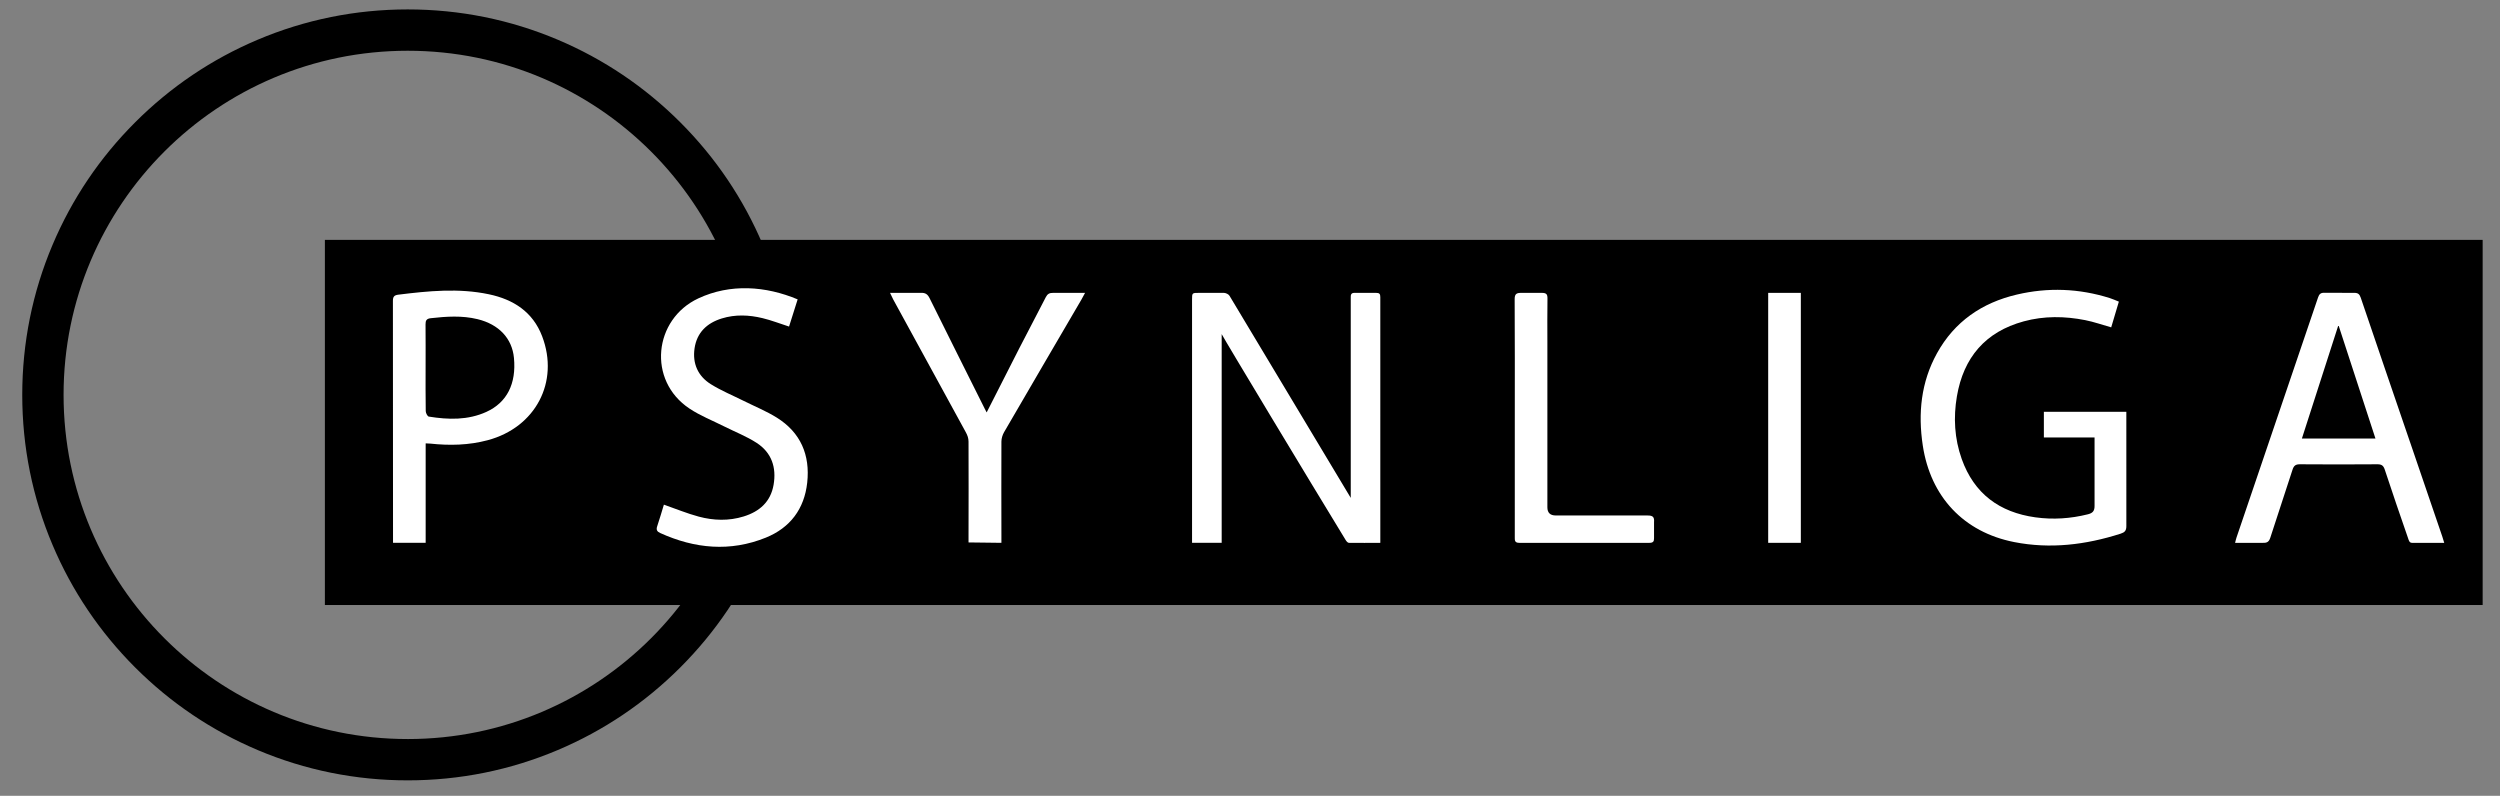
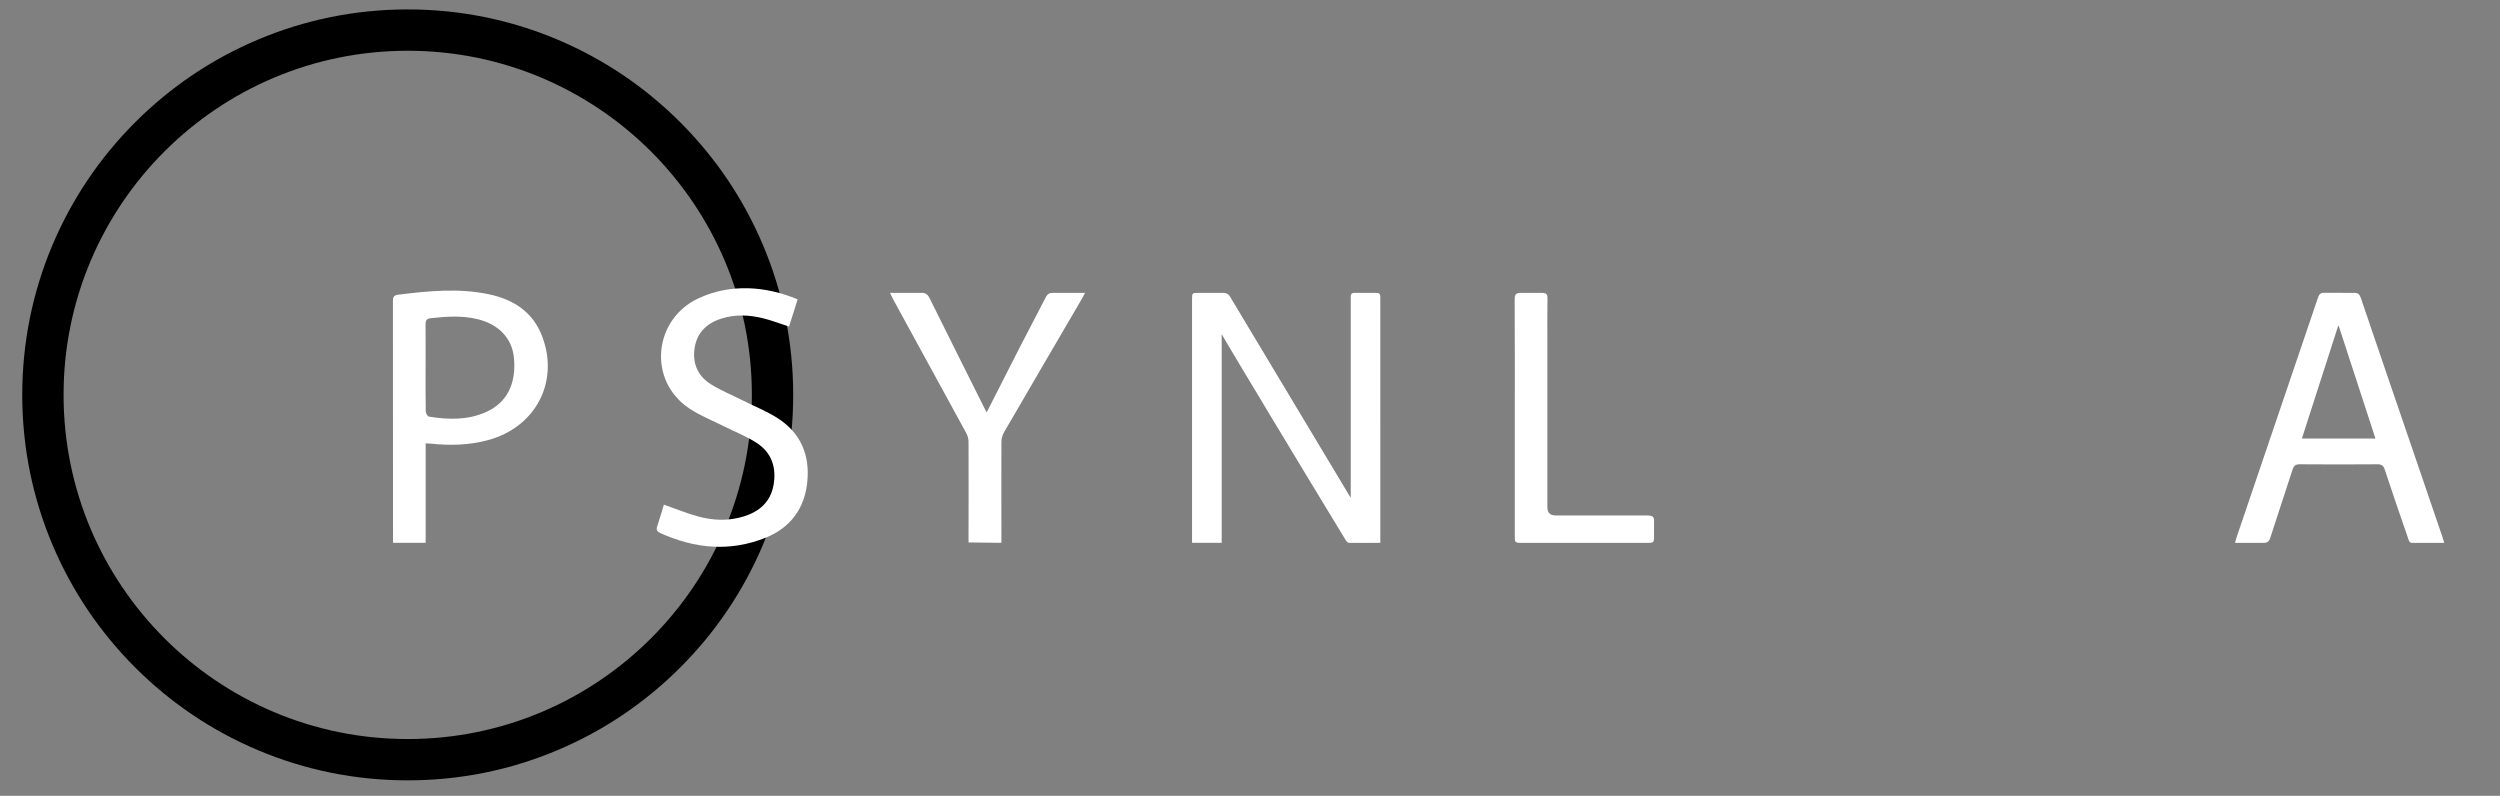
<svg xmlns="http://www.w3.org/2000/svg" id="Lager_1" data-name="Lager 1" viewBox="0 0 2359.15 750.94">
  <rect x="0" y="0" width="2359.15" height="750.94" fill="#808080" stroke="none" />
  <defs>
    <style>
      .cls-1, .cls-2 {
        stroke-width: 0px;
      }

      .cls-2 {
        fill: #fff;
      }
    </style>
  </defs>
  <g>
    <path class="cls-1" d="M719.9,231.04c-18.32-43.32-44.55-82.22-77.94-115.61-33.39-33.39-72.29-59.62-115.61-77.94-44.87-18.98-92.51-28.6-141.6-28.6s-96.73,9.62-141.6,28.6c-43.32,18.32-82.22,44.55-115.61,77.94-33.39,33.39-59.62,72.29-77.94,115.61-18.98,44.87-28.6,92.51-28.6,141.6s9.62,96.73,28.6,141.6c18.32,43.32,44.55,82.22,77.94,115.61,33.39,33.39,72.29,59.62,115.61,77.94,44.87,18.98,92.51,28.6,141.6,28.6s96.73-9.62,141.6-28.6c43.32-18.32,82.22-44.55,115.61-77.94s59.62-72.29,77.94-115.61c18.98-44.87,28.6-92.51,28.6-141.6s-9.62-96.73-28.6-141.6ZM384.75,697.4c-179.36,0-324.76-145.4-324.76-324.76S205.39,47.89,384.75,47.89s324.76,145.4,324.76,324.76-145.4,324.76-324.76,324.76Z" />
-     <path class="cls-1" d="M306.58,226.36v344.57h2036.2V226.36" />
-     <path class="cls-1" d="M2172.2,413.85h69.44c-11.92-36.55-23.7-72.67-34.94-107.13-11.08,34.42-22.71,70.55-34.49,107.13Z" />
-     <path class="cls-1" d="M450.61,301.19c-14.64-3.56-29.39-2.56-44.18-.89-3.96.45-4.9,2.21-4.87,5.82.14,13.48.06,26.96.06,40.44,0,13.81-.11,27.63.13,41.44.03,1.8,1.64,4.94,2.89,5.14,18.46,2.99,36.88,3.51,54.39-4.46,19.38-8.82,28.26-26.58,25.96-50.85-1.74-18.42-14.15-31.72-34.39-36.63Z" />
  </g>
  <g>
    <path class="cls-2" d="M1302.54,280.35c.04-3.06-.93-4.01-4.06-3.98h-20.49c-3.19,0-3.41,2.11-3.34,4.53v188.94s-113.67-189.44-114.42-190.74c-.85-1.47-3.43-2.67-5.25-2.73h-23.48c-6.6,0-6.61.01-6.61,6.42,0,74.4,0,229.46,0,229.46h27.96v-196.96c2.63,5.24,80.68,134.83,117.09,194.47.63,1.03,1.9,2.48,2.9,2.49,9.74.18,19.49,0,29.71,0" />
-     <path class="cls-2" d="M2006.54,388.57h-77.82v24.26h47.83v64.34c.1,5.1-1.83,7.04-6.29,8.15-16.35,4.09-32.92,5.19-49.56,2.87-33.89-4.72-57.85-22.33-69.52-55.11-6.85-19.25-7.92-39.16-4.53-59.1,6.23-36.55,26.81-60.87,63.13-70.75,19.15-5.21,38.59-4.95,57.91-1.14,8.21,1.62,16.19,4.45,24.57,6.82,2.37-7.95,4.72-15.87,7.22-24.27-3.06-1.21-5.75-2.47-8.56-3.35-28.94-9.13-58.29-10.23-87.74-3.31-32.85,7.72-58.81,25.47-75.32,55.36-15.08,27.29-18.03,56.66-13.4,87.14,7.33,48.31,38.59,81.65,86.2,91.04,34.14,6.73,67.56,2.6,100.44-7.9,3.86-1.23,5.47-2.81,5.45-7.19" />
    <path class="cls-2" d="M2274.11,416.8c-15.49-45.31-31.02-90.59-46.39-135.94-1.16-3.42-2.71-4.58-6.32-4.49l-27.97-.09c-3.52-.1-4.9,1.28-5.97,4.42-25.62,75.58-51.33,151.12-77,226.68-.47,1.37-.75,2.78-1.29,4.87h26.35c4.17.18,5.73-1.27,6.94-5.02,6.85-21.37,14.05-42.64,20.91-64.01,1.22-3.8,2.94-5.14,7.02-5.1,24.31.2,48.63.19,72.94,0,3.98-.03,5.8,1.11,7.07,4.99,7.12,21.63,14.52,43.18,21.98,64.7.59,1.7,1.13,4.47,3.7,4.44h30.44c-.72-2.36-1.2-4.09-1.77-5.78-10.2-29.89-20.41-59.79-30.62-89.68ZM2172.2,413.85c11.78-36.58,23.41-72.71,34.49-107.13,11.24,34.46,23.02,70.58,34.94,107.13h-69.44Z" />
    <path class="cls-2" d="M370.88,512.25h30.8v-93.86c2.16.11,3.32.11,4.47.23,18.18,1.95,36.2,1.54,54-3.2,45.21-12.03,67.87-54.96,51.44-98.1-8.78-23.05-27.14-34.76-50.24-39.62-28.45-5.99-56.99-3.15-85.49.38-4.01.5-5.1,2.01-5.09,5.96M459.03,388.66c-17.51,7.97-35.93,7.45-54.39,4.46-1.25-.2-2.86-3.34-2.89-5.14-.24-13.81-.13-27.62-.13-41.44,0-13.48.08-26.96-.06-40.44-.04-3.6.91-5.37,4.87-5.82,14.79-1.67,29.53-2.66,44.18.89,20.24,4.92,32.65,18.21,34.39,36.63,2.3,24.27-6.58,42.02-25.96,50.85Z" />
    <path class="cls-2" d="M752.71,282.5c-30.2-12.65-63.52-15.02-93.69-.94-42.18,19.68-48.39,77.47-8.32,104.04,10.16,6.74,21.77,11.31,32.74,16.82,10.22,5.14,21.05,9.33,30.59,15.52,14.12,9.16,18.82,23.19,15.97,39.59-2.79,16.04-13.27,25.19-28.19,29.82-14.07,4.37-28.41,3.92-42.41.17-10.99-2.94-21.58-7.35-32.91-11.3-1.93,6.29-3.97,13.44-6.34,20.47-1.08,3.21-.14,4.94,2.77,6.26,32.67,14.84,66.08,18.03,99.75,4.41,22.96-9.29,36.37-27.1,39.07-51.91,2.84-26.07-6.16-47.31-28.79-61.4-9.82-6.11-20.7-10.53-31.1-15.72-10.39-5.19-21.24-9.65-31.05-15.77-12.19-7.61-17.48-19.55-15.37-33.87,2.19-14.89,11.67-23.83,25.7-28.18,12.76-3.95,25.72-3.36,38.47-.28,8.33,2.01,16.38,5.16,25,7.94" />
    <path class="cls-2" d="M993.83,276.37c-3.47-.08-5.38.99-6.96,4.07-8.24,16.14-16.77,32.14-25.04,48.27-10.24,19.95-20.34,39.98-30.75,60.46-.65-1.23-1.2-2.23-1.72-3.26-17.39-34.8-34.83-69.59-52.1-104.45-1.85-3.74-3.94-5.31-8.32-5.1h-29.05c1.25,2.39,2.14,4.66,3.09,6.39,22.82,41.55,45.69,83.46,68.38,125.08,1.58,2.9,2.59,5.56,2.61,8.87.19,29.45,0,59.5,0,88.95,0,2.08,0,4.17,0,6.22,10.79,0,20.69.38,31.03.38v-7.2c0-29.45-.17-58.9,0-88.35.02-2.98,1.02-6.29,2.51-8.87,24.21-41.72,48.59-83.35,72.92-125,1.06-1.82,2.02-3.7,3.52-6.47h-30.12Z" />
    <path class="cls-2" d="M1554.58,486.43h-86.46q-7.91,0-7.92-7.69c0-52.1,0-104.2,0-156.3,0-13.48-.14-26.97.08-40.45.07-4.21-.84-5.66-5.52-5.62h-18.98c-4.85-.04-6.5.99-6.46,6.18.24,37.12.13,74.24.13,111.36,0,37.62,0,75.24-.01,112.86,0,2.95-.27,5.49,4.19,5.48h122.95c3.36,0,4.38-1.33,4.27-4.48v-14.97c.38-4.9-1-6.41-6.27-6.36Z" />
-     <path class="cls-2" d="M1668.57,512.25h30.8v-235.88h-30.8" />
  </g>
</svg>